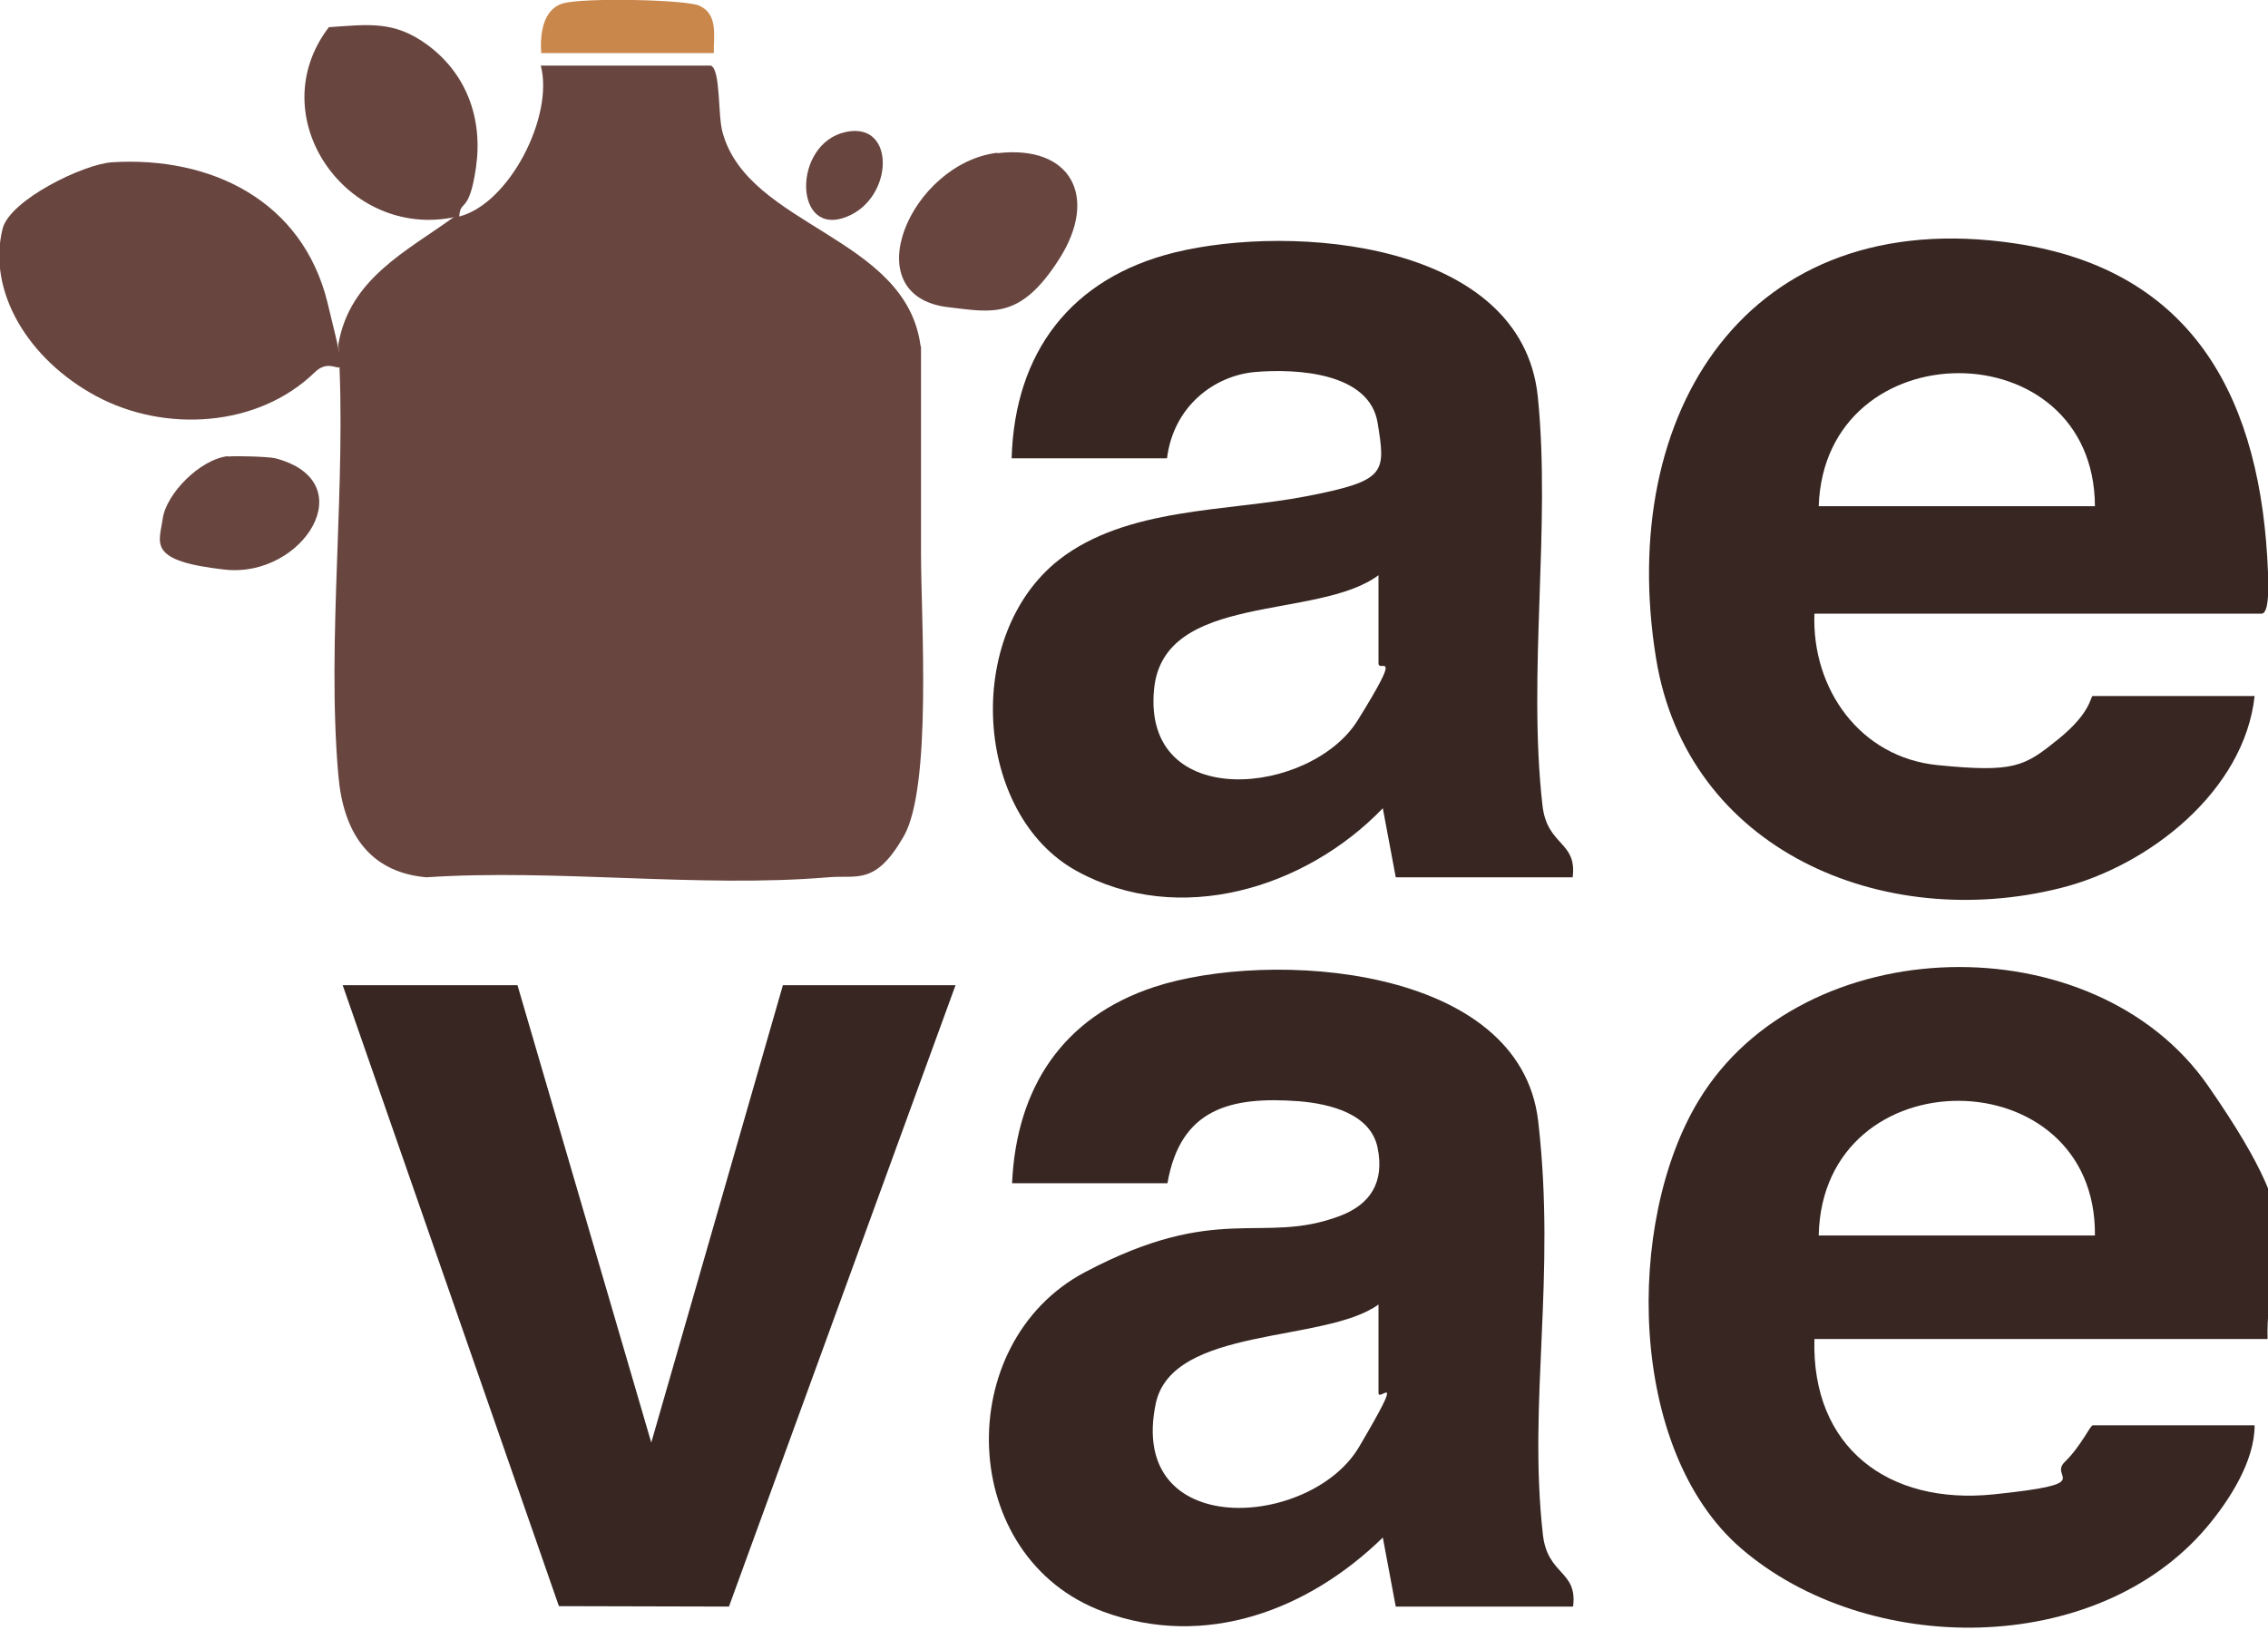
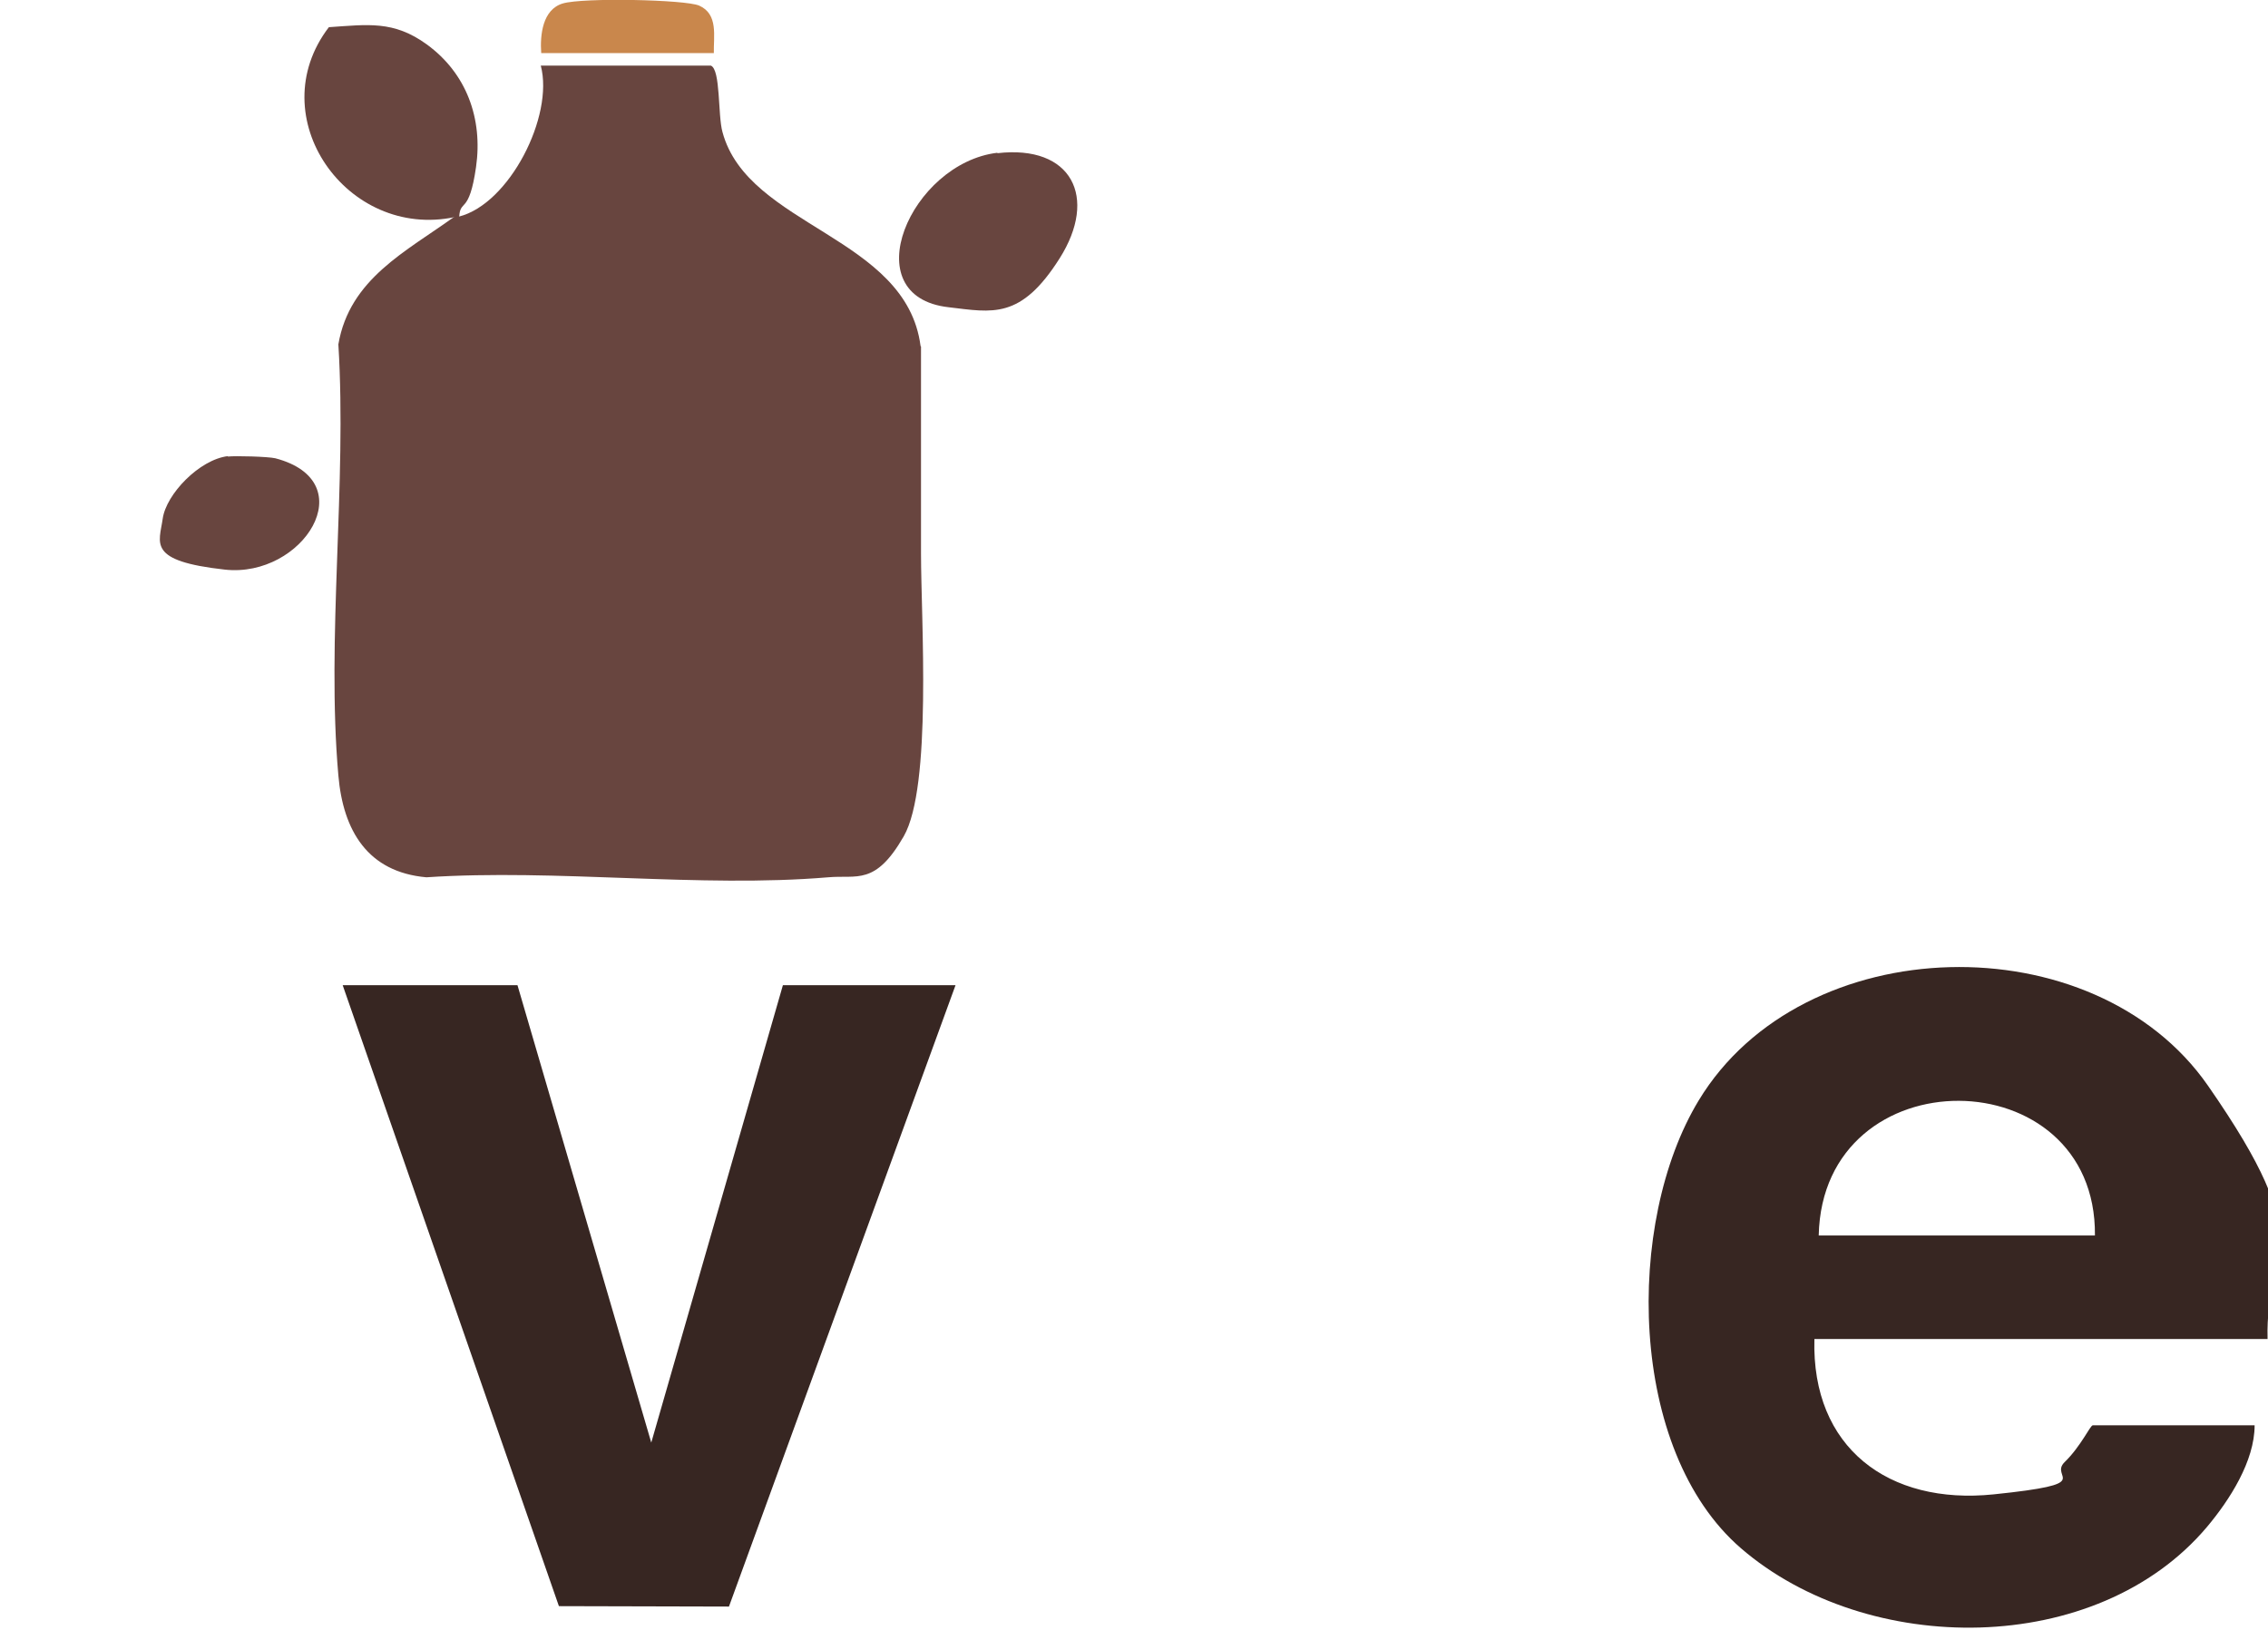
<svg xmlns="http://www.w3.org/2000/svg" id="Layer_1" version="1.1" viewBox="0 0 525.5 377.8">
  <defs>
    <style>
      .st0 {
        fill: #c9874c;
      }

      .st1 {
        fill: #68453f;
      }

      .st2 {
        fill: #372622;
      }
    </style>
  </defs>
  <path class="st1" d="M213.4,80.3v48c0,15,2.6,54-4,65.5s-10.8,8.9-17.5,9.5c-29.7,2.5-63-2-93.1,0-13.6-1.2-19.3-10.8-20.4-23.6-2.8-31.8,2-67.7,0-99.9,2.6-15.2,15.7-21.5,26.9-29.6.3,0,.7,0,1,0,11.7-2.9,22.1-23.3,19-35h39.4c2.3.9,1.6,11.5,2.7,15.4,5.9,22,42.6,24.1,45.9,49.6Z" />
-   <path class="st2" d="M420.4,142.3c-.6,17.4,10.6,33.2,28.5,35s20.2.3,28-6,7.4-10,8-10h37.5c-2.4,22-24.5,39.4-45,44.5-41.1,10.3-86.5-8.7-93.7-53.3-9.2-56.8,21.1-105.3,83.1-96.1,42.1,6.2,57.2,36.9,58.7,76.3,0,1.8.5,9.5-1.5,9.5h-103.5ZM485.4,117.3c-.2-41.1-62.6-41.1-64,0h64Z" />
  <path class="st2" d="M525.4,310.3h-105c-.7,25.2,17.2,38.5,41.5,36s12.7-3.8,16.5-7.5,5.9-8.5,6.5-8.5h37.5c0,8.3-5.8,17.3-11,23.5-25.6,30.4-78.8,30.2-108,5-26.3-22.7-26.9-75.6-9.8-103.8,24.1-39.8,91.6-41.4,118-3.4s13.2,37,13.8,58.7ZM485.4,286.3c.4-41.3-63.1-41.9-64,0h64Z" />
-   <path class="st2" d="M364.4,203.3h-41l-3-16c-17.9,18.6-47.3,27.6-71,14.5s-26.3-54.6-4-72.1c15.7-12.2,38.8-11.1,57.3-14.7s18.4-5.3,16.5-17-18.8-12.6-28.3-11.8-19,7.9-20.5,20h-36c.7-24.6,13.8-41.8,37.8-47.7,27.3-6.7,80.3-2.6,84.1,33.3,3.1,30.2-2.4,64.1,1.1,94.9,1.1,9.4,8,8.2,7,16.5ZM319.4,133.3c-14.1,10.5-49.8,3.8-52,26.4-2.8,28.7,36.4,24.6,47.2,7.2s4.8-10.8,4.8-13.2v-20.5Z" />
-   <path class="st2" d="M364.4,372.3h-41l-3-16c-17.2,16.8-41.1,25.9-64.7,17.2-34-12.5-35.3-62.3-4.3-78.7s40.9-6.2,59-13c7.2-2.7,10.4-7.9,8.8-15.8s-11-10.2-18.2-10.8c-15.9-1.2-27.5,1.7-30.5,19h-36c1-22.1,11.7-38.5,33-45.5,26.6-8.7,84.7-5.2,88.9,31.1s-2.4,64.9,1.1,95.9c1.1,9.4,8,8.2,7,16.5ZM319.4,302.3c-12.4,9-47.7,4.9-51.6,22.9-6.7,31.9,35.9,29.1,47.1,10.1s4.5-10.2,4.5-12.5v-20.5Z" />
  <polygon class="st2" points="119.9 228.3 150.9 334.3 181.4 228.3 221.4 228.3 168.9 372.3 129.5 372.2 79.4 228.3 119.9 228.3" />
-   <path class="st1" d="M26,37.6c22.8-1.4,44.1,8.8,49.9,32.6s2.6,10.6-3,16.1c-13.2,12.8-34.8,14-50.6,5.5S-3,67.5.6,53c1.7-6.7,18.8-15,25.4-15.4Z" />
  <path class="st1" d="M106.4,50.3c-.3,0-.7,0-1,0-25,5.3-45.1-23.2-29.2-44,9-.6,15-1.6,22.7,4,9.2,6.7,13,17.2,11.4,28.4s-3.7,7.3-3.9,11.6Z" />
  <path class="st1" d="M231.1,35.5c17.2-2,23.4,10.2,14.4,24.4s-15.5,12.5-25.7,11.3c-22.2-2.5-8.8-33.4,11.3-35.8Z" />
  <path class="st1" d="M52.8,105.8c1.7-.2,9.3,0,11,.4,20.6,5.4,6.4,27.8-11.7,25.8s-15.2-6.1-14.4-11.8,8.5-13.7,15.1-14.5Z" />
  <path class="st0" d="M165.4,12.3h-40c-.3-4.2.3-10.1,5-11.5s28.4-.9,31.6.5c4.5,2,3.3,7.1,3.4,11.1Z" />
-   <path class="st1" d="M197.1,30.4c10.8-1.2,9.6,16.8-2,20.2s-11.2-18.7,2-20.2Z" />
</svg>